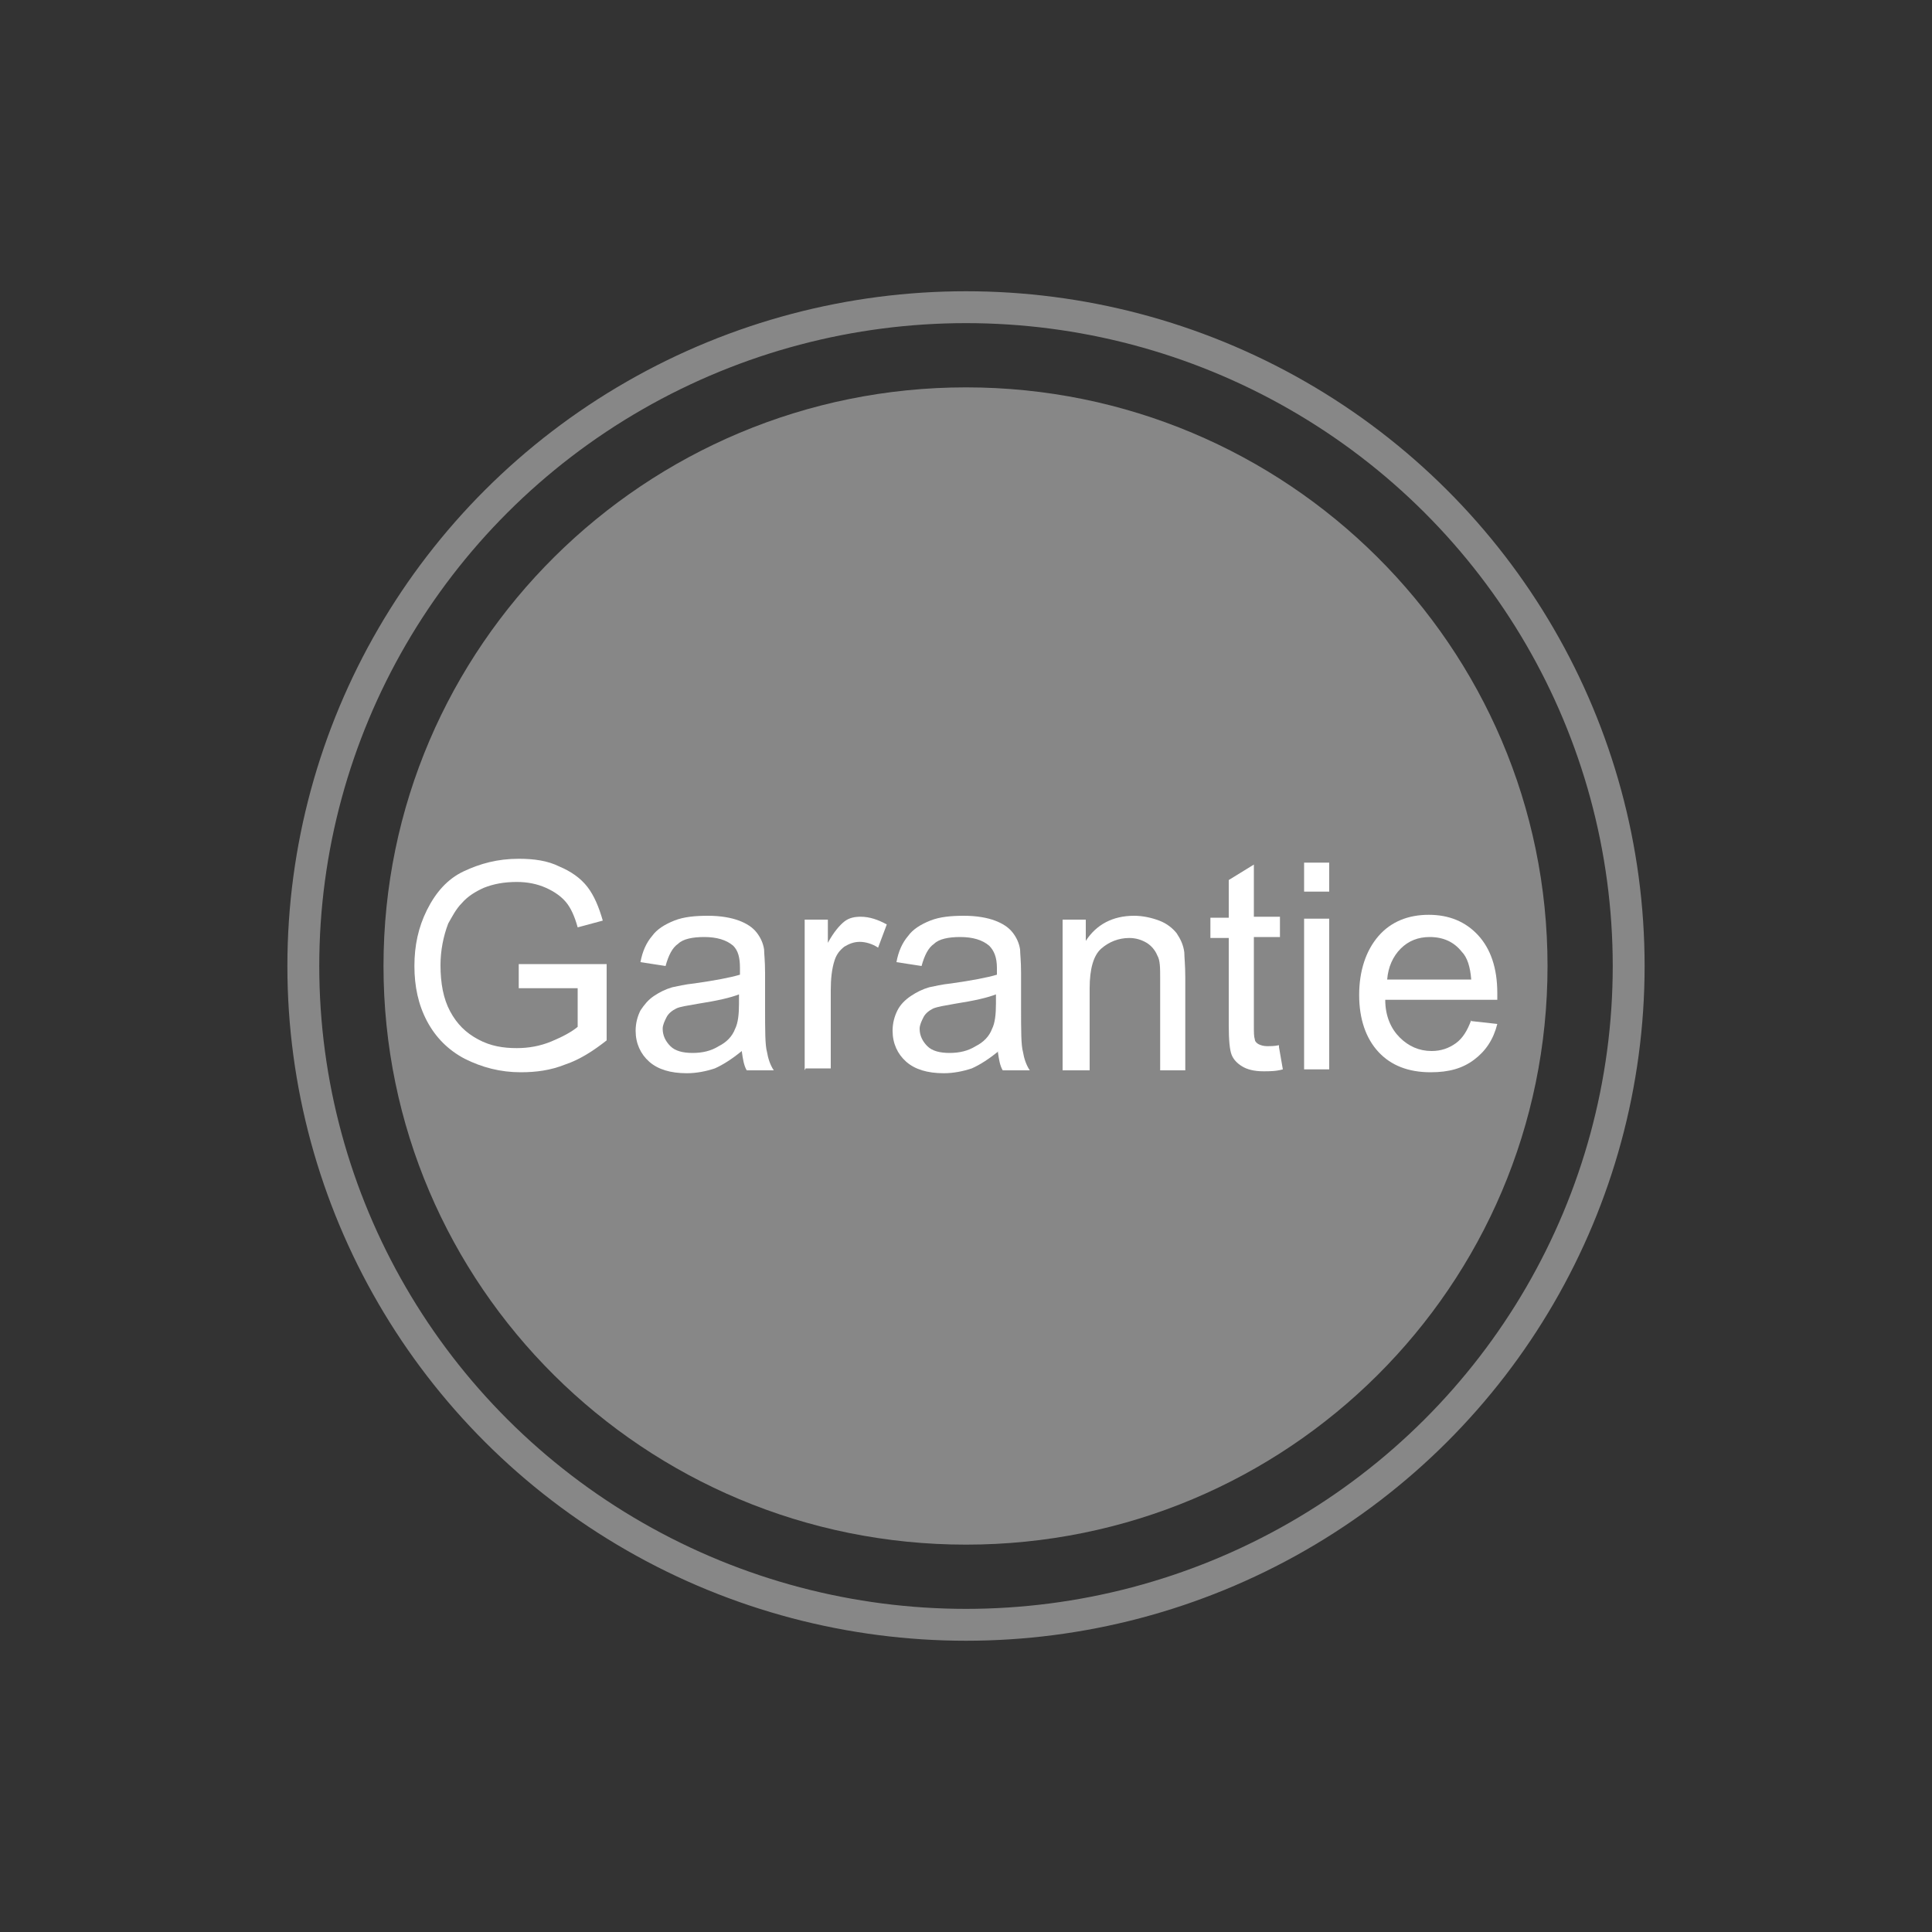
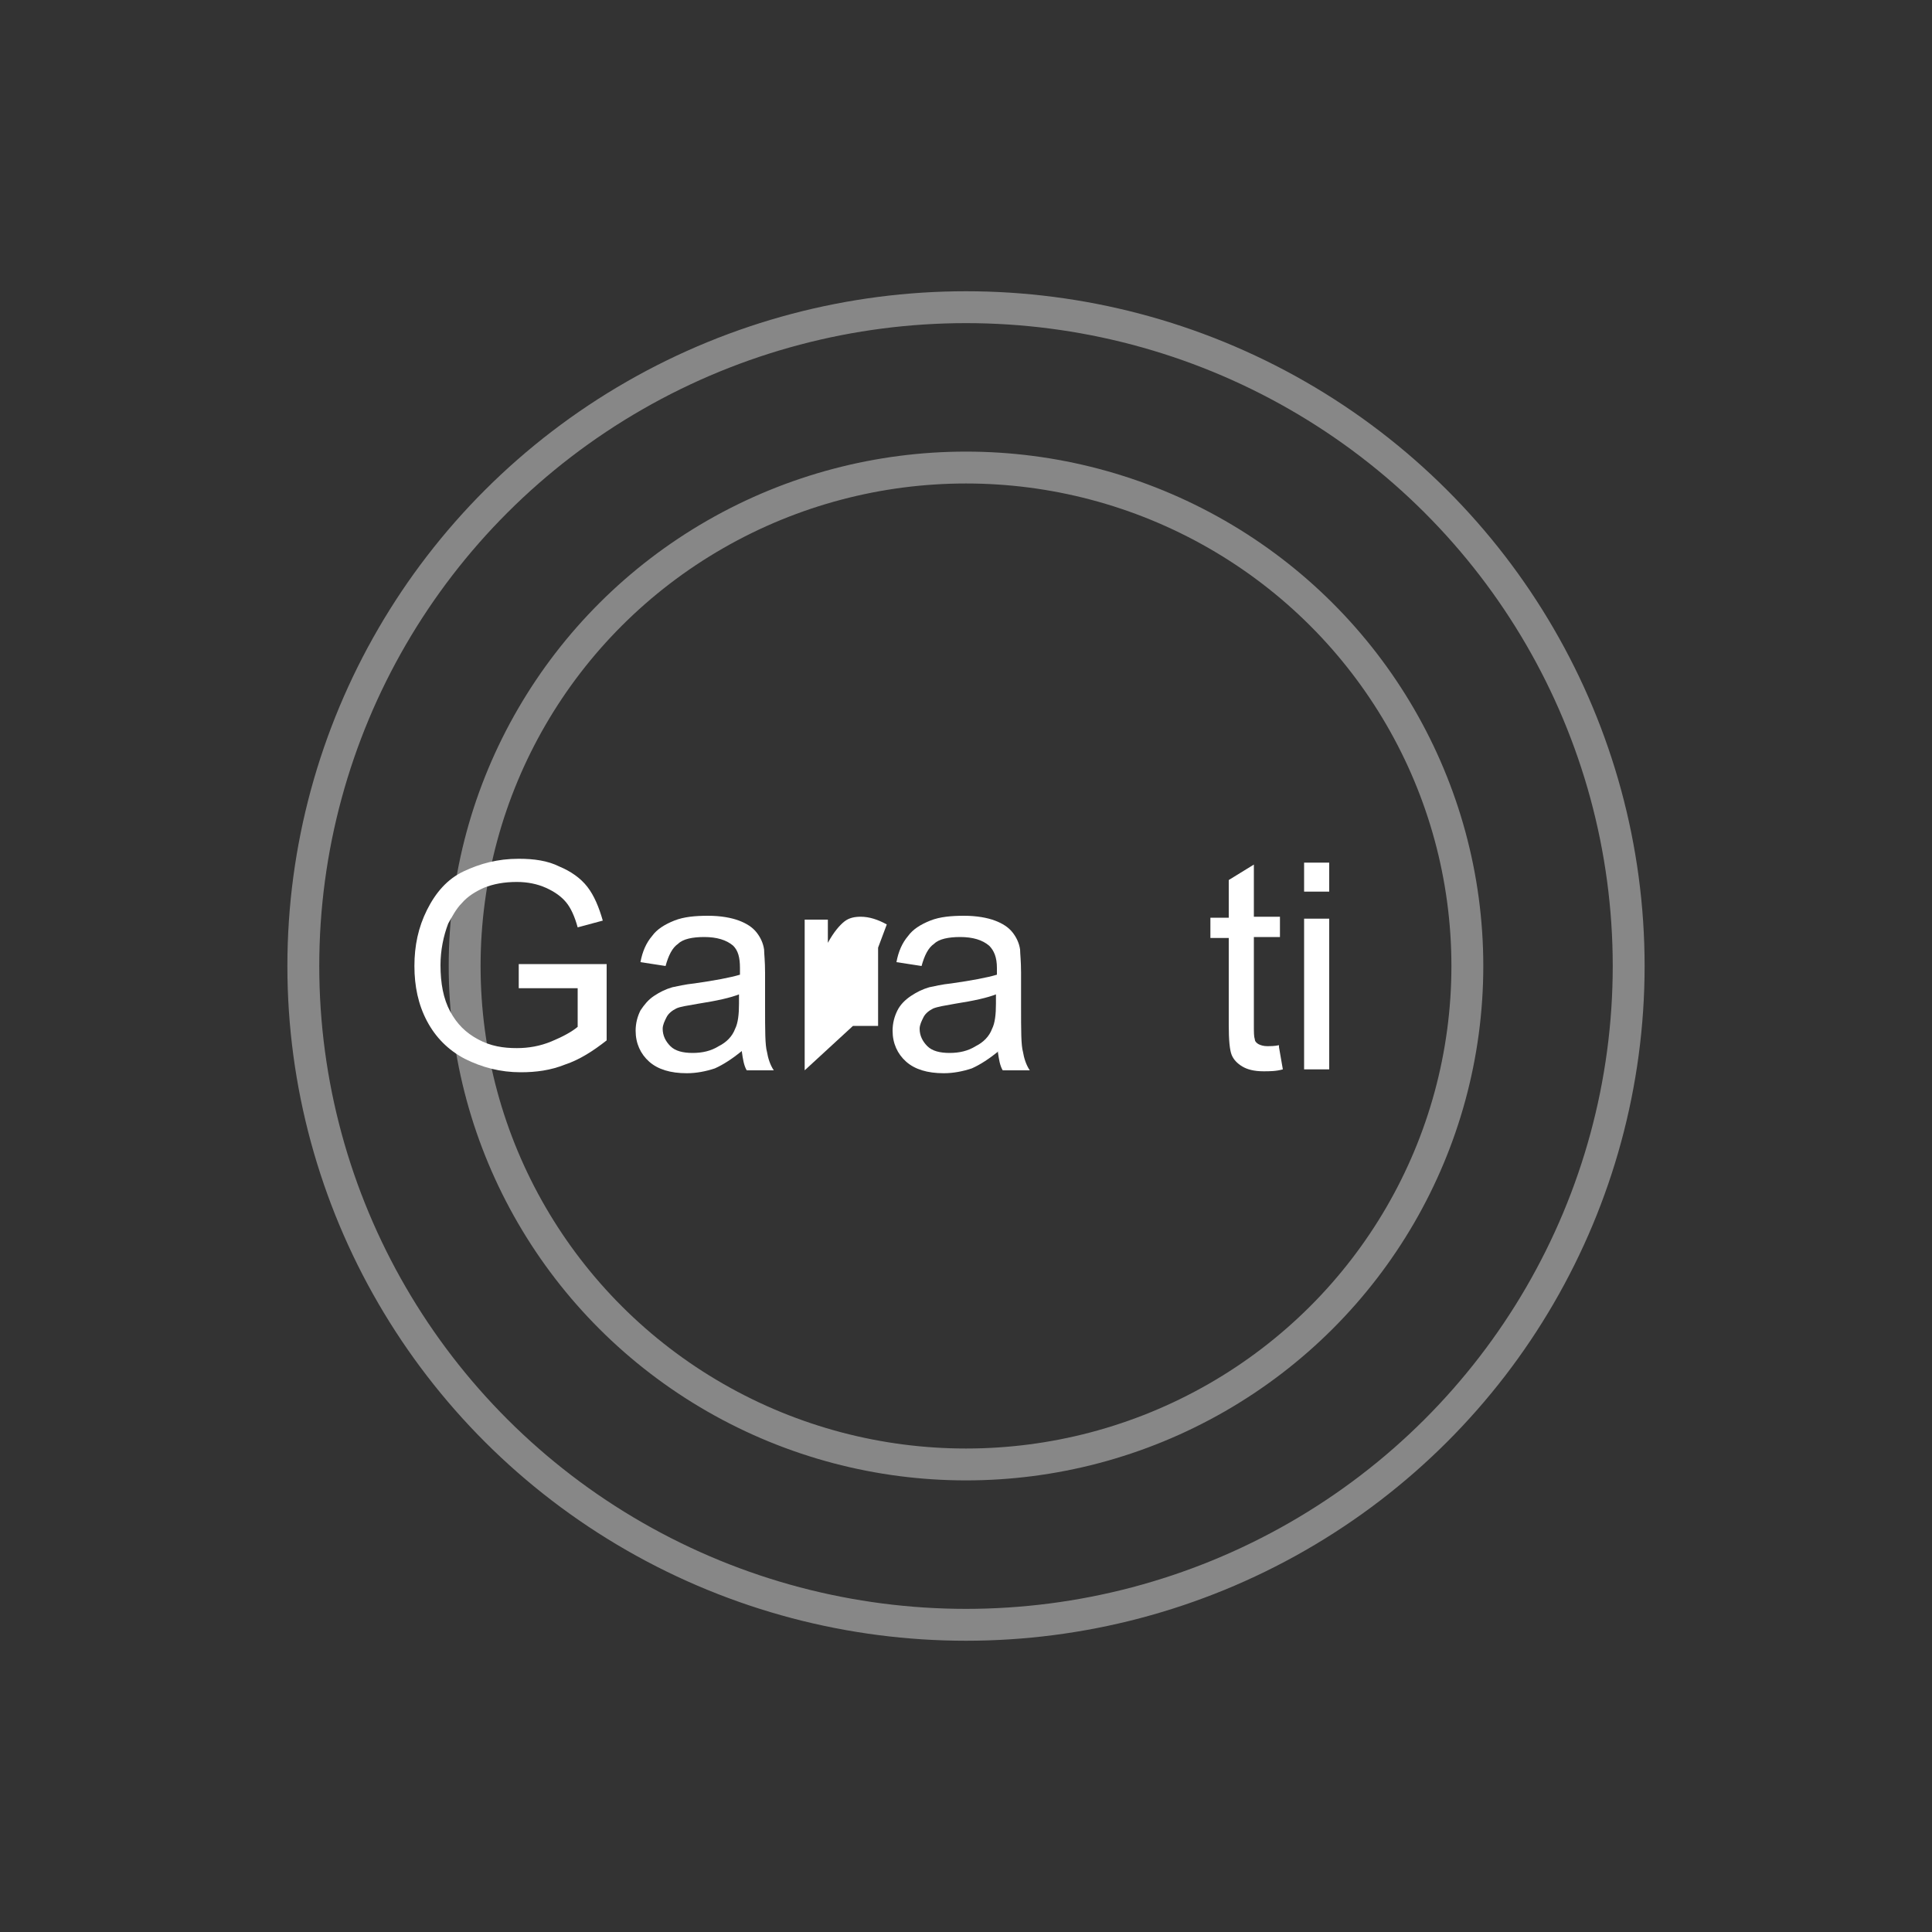
<svg xmlns="http://www.w3.org/2000/svg" id="Ebene_1" data-name="Ebene 1" width="20" height="20" viewBox="0 0 20 20">
  <rect x="0" y="0" width="20" height="20" fill="#333333" stroke="none" />
  <g>
-     <path d="m10,15.99c3.33,0,6.02-2.68,6.02-5.99s-2.7-5.99-6.02-5.99-6.03,2.68-6.03,5.99,2.7,5.99,6.03,5.99" fill="#878787" stroke-width="0" />
    <ellipse cx="10" cy="10" rx="6.86" ry="6.82" fill="none" stroke="#878787" stroke-width=".33" />
    <ellipse cx="10" cy="10" rx="5.19" ry="5.16" fill="none" stroke="#878787" stroke-width=".33" />
  </g>
  <g>
    <path d="m5.37,10.23v-.25h.91s0,.79,0,.79c-.14.11-.28.2-.43.25-.15.06-.3.08-.46.08-.21,0-.4-.05-.58-.14-.17-.09-.3-.22-.39-.39s-.13-.36-.13-.57.04-.4.13-.58c.09-.18.21-.32.38-.4s.35-.13.57-.13c.16,0,.3.02.42.08.12.05.22.12.29.21s.12.21.16.35l-.26.07c-.03-.11-.07-.2-.12-.26s-.12-.11-.21-.15c-.09-.04-.19-.06-.3-.06-.13,0-.24.02-.34.06-.09.04-.17.09-.23.16-.06.06-.1.14-.14.21-.05.13-.08.28-.08.43,0,.19.03.35.1.48.07.13.16.22.29.29s.26.09.4.09c.12,0,.24-.02.36-.07.12-.05.21-.1.27-.15v-.4h-.63Z" fill="#fff" stroke-width="0" />
    <path d="m7.68,10.88c-.1.08-.19.14-.28.18-.09.03-.19.05-.29.05-.17,0-.3-.04-.39-.12-.09-.08-.14-.19-.14-.32,0-.08.02-.15.05-.21.04-.06.08-.11.14-.15.06-.04.12-.07.19-.09.05-.01.13-.03.23-.04.21-.03.37-.06.47-.09,0-.04,0-.06,0-.07,0-.11-.02-.18-.07-.23-.07-.06-.17-.09-.3-.09-.12,0-.22.02-.27.07-.06.04-.1.12-.13.23l-.26-.04c.02-.11.06-.2.12-.27.05-.07.13-.12.23-.16.1-.04.22-.05.35-.05s.24.02.32.05.14.07.18.12c.04.05.07.11.08.18,0,.04.01.12.01.24v.35c0,.25,0,.4.02.47.01.06.03.13.07.19h-.28c-.03-.05-.04-.12-.05-.19Zm-.02-.59c-.1.04-.24.07-.43.1-.11.02-.19.03-.23.05-.04.02-.08.05-.1.09-.02.04-.04.08-.04.12,0,.07.03.13.08.18.05.05.13.07.23.07s.19-.02.27-.07c.08-.04.14-.1.17-.18.03-.06.04-.15.04-.26v-.1Z" fill="#fff" stroke-width="0" />
-     <path d="m8.33,11.08v-1.56h.24v.24c.06-.11.12-.18.17-.22.05-.04.11-.05.17-.05.09,0,.18.03.27.08l-.09.24c-.06-.04-.13-.06-.19-.06-.06,0-.11.02-.16.05-.05.04-.08.08-.1.14-.03.09-.04.2-.04.31v.81h-.26Z" fill="#fff" stroke-width="0" />
+     <path d="m8.33,11.08v-1.56h.24v.24c.06-.11.12-.18.17-.22.05-.04.11-.05.17-.05.09,0,.18.03.27.08l-.09.24v.81h-.26Z" fill="#fff" stroke-width="0" />
    <path d="m10.34,10.88c-.1.08-.19.14-.28.18-.09.03-.19.05-.29.05-.17,0-.3-.04-.39-.12-.09-.08-.14-.19-.14-.32,0-.08.02-.15.05-.21.03-.06.08-.11.14-.15.06-.04.12-.07.19-.09.05-.01.13-.03.23-.04.21-.03.37-.06.47-.09,0-.04,0-.06,0-.07,0-.11-.03-.18-.08-.23-.07-.06-.17-.09-.3-.09-.12,0-.22.02-.27.07-.06.04-.1.12-.13.23l-.26-.04c.02-.11.06-.2.12-.27.05-.07.13-.12.23-.16.1-.04.22-.05.35-.05s.24.02.32.05.14.07.18.12c.04.05.07.11.08.18,0,.04.01.12.01.24v.35c0,.25,0,.4.02.47.01.06.03.13.07.19h-.28c-.03-.05-.04-.12-.05-.19Zm-.02-.59c-.1.04-.24.07-.43.1-.11.02-.18.03-.23.05-.04.02-.08.05-.1.09-.02.04-.04.08-.04.12,0,.07.03.13.08.18.05.05.13.07.23.07s.19-.02.27-.07c.08-.04.14-.1.17-.18.03-.06.04-.15.04-.26v-.1Z" fill="#fff" stroke-width="0" />
-     <path d="m11,11.08v-1.56h.24v.22c.11-.17.28-.26.5-.26.09,0,.18.02.26.05.08.03.14.08.18.13.04.06.07.12.08.2,0,.05.01.13.01.26v.96h-.26v-.95c0-.11,0-.19-.03-.24-.02-.05-.06-.1-.11-.13-.05-.03-.11-.05-.18-.05-.11,0-.21.04-.29.11-.08.07-.12.21-.12.41v.85h-.26Z" fill="#fff" stroke-width="0" />
    <path d="m13.24,10.84l.04.23c-.07.02-.14.02-.2.02-.1,0-.17-.02-.22-.05-.05-.03-.09-.07-.11-.12-.02-.05-.03-.15-.03-.31v-.9h-.19v-.21h.19v-.39l.26-.16v.54h.27v.21h-.27v.91c0,.08,0,.12.01.15,0,.02.02.04.04.05.02.01.05.02.09.02.03,0,.07,0,.12-.01Z" fill="#fff" stroke-width="0" />
    <path d="m13.5,9.23v-.3h.26v.3h-.26Zm0,1.84v-1.56h.26v1.56h-.26Z" fill="#fff" stroke-width="0" />
-     <path d="m15.23,10.57l.27.03c-.04.16-.12.28-.24.37s-.26.13-.45.13c-.23,0-.41-.07-.54-.21-.13-.14-.2-.34-.2-.59s.07-.46.2-.61.31-.22.52-.22.38.07.51.21c.13.14.2.34.2.6,0,.02,0,.04,0,.07h-1.16c0,.17.06.3.15.39.09.09.2.14.33.14.1,0,.18-.03.25-.08s.12-.13.16-.24Zm-.87-.43h.87c-.01-.13-.04-.23-.1-.29-.08-.1-.19-.15-.33-.15-.12,0-.22.04-.3.12-.08.08-.13.19-.14.32Z" fill="#fff" stroke-width="0" />
  </g>
</svg>